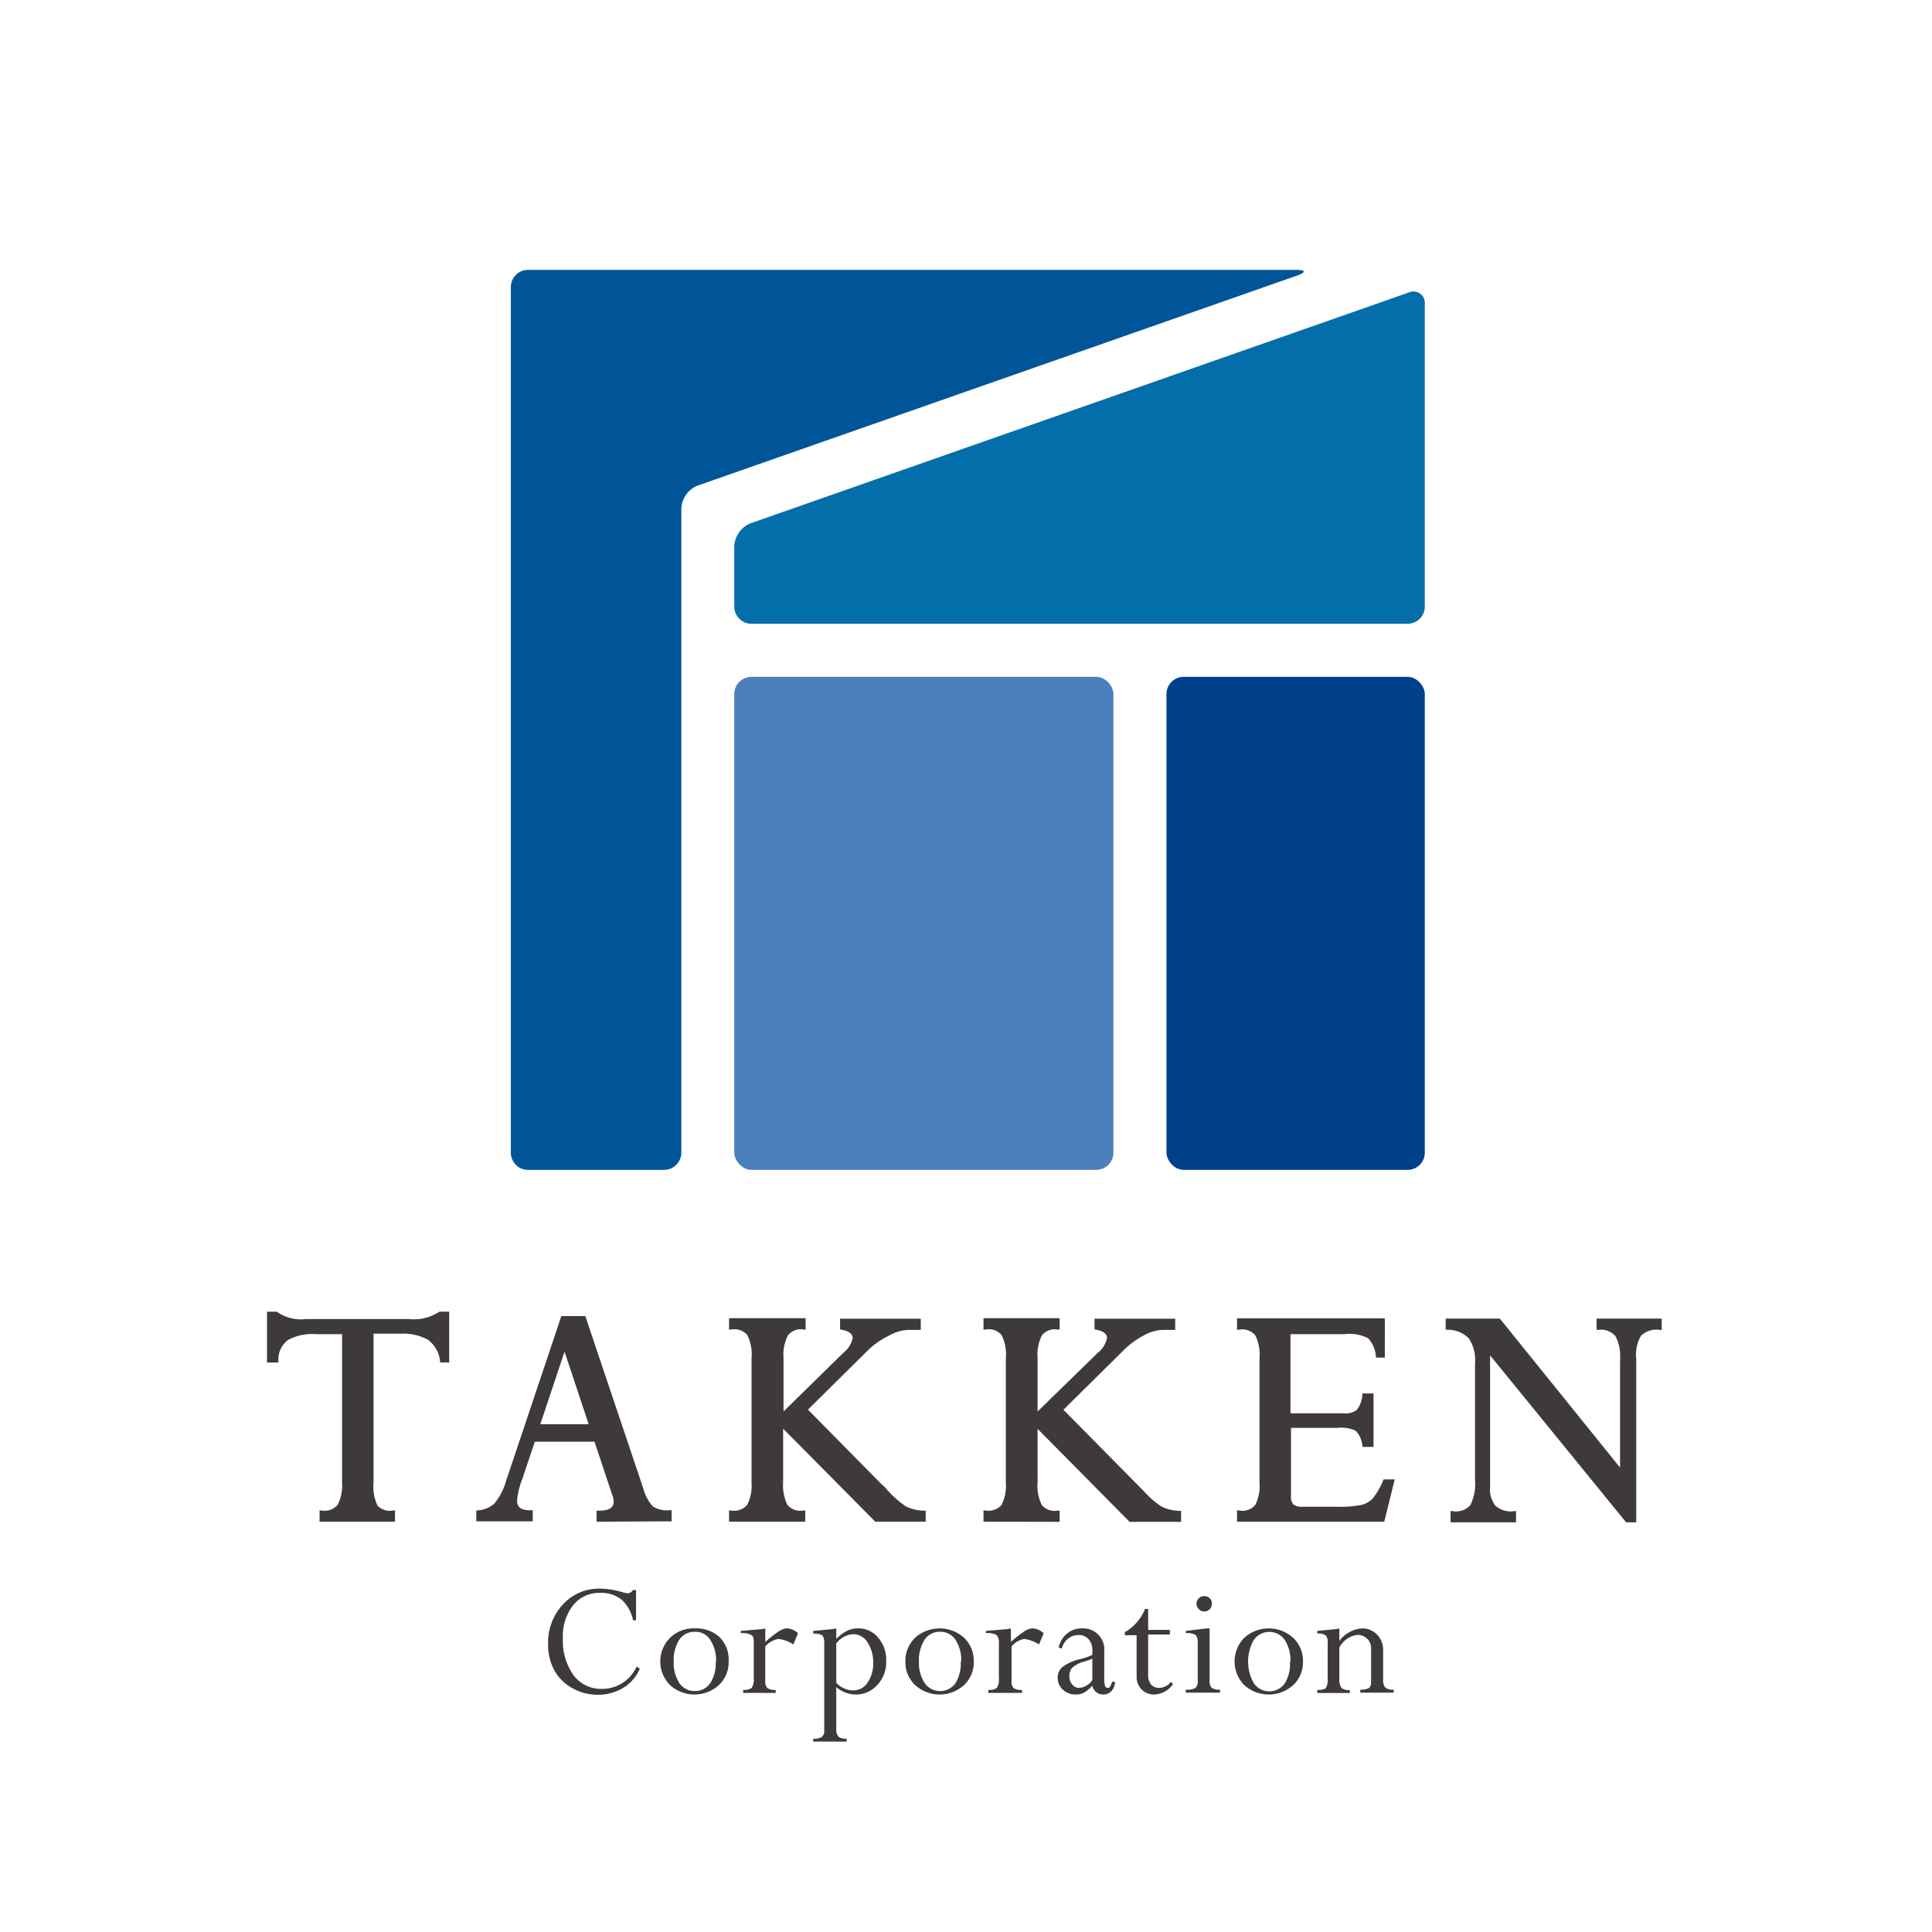
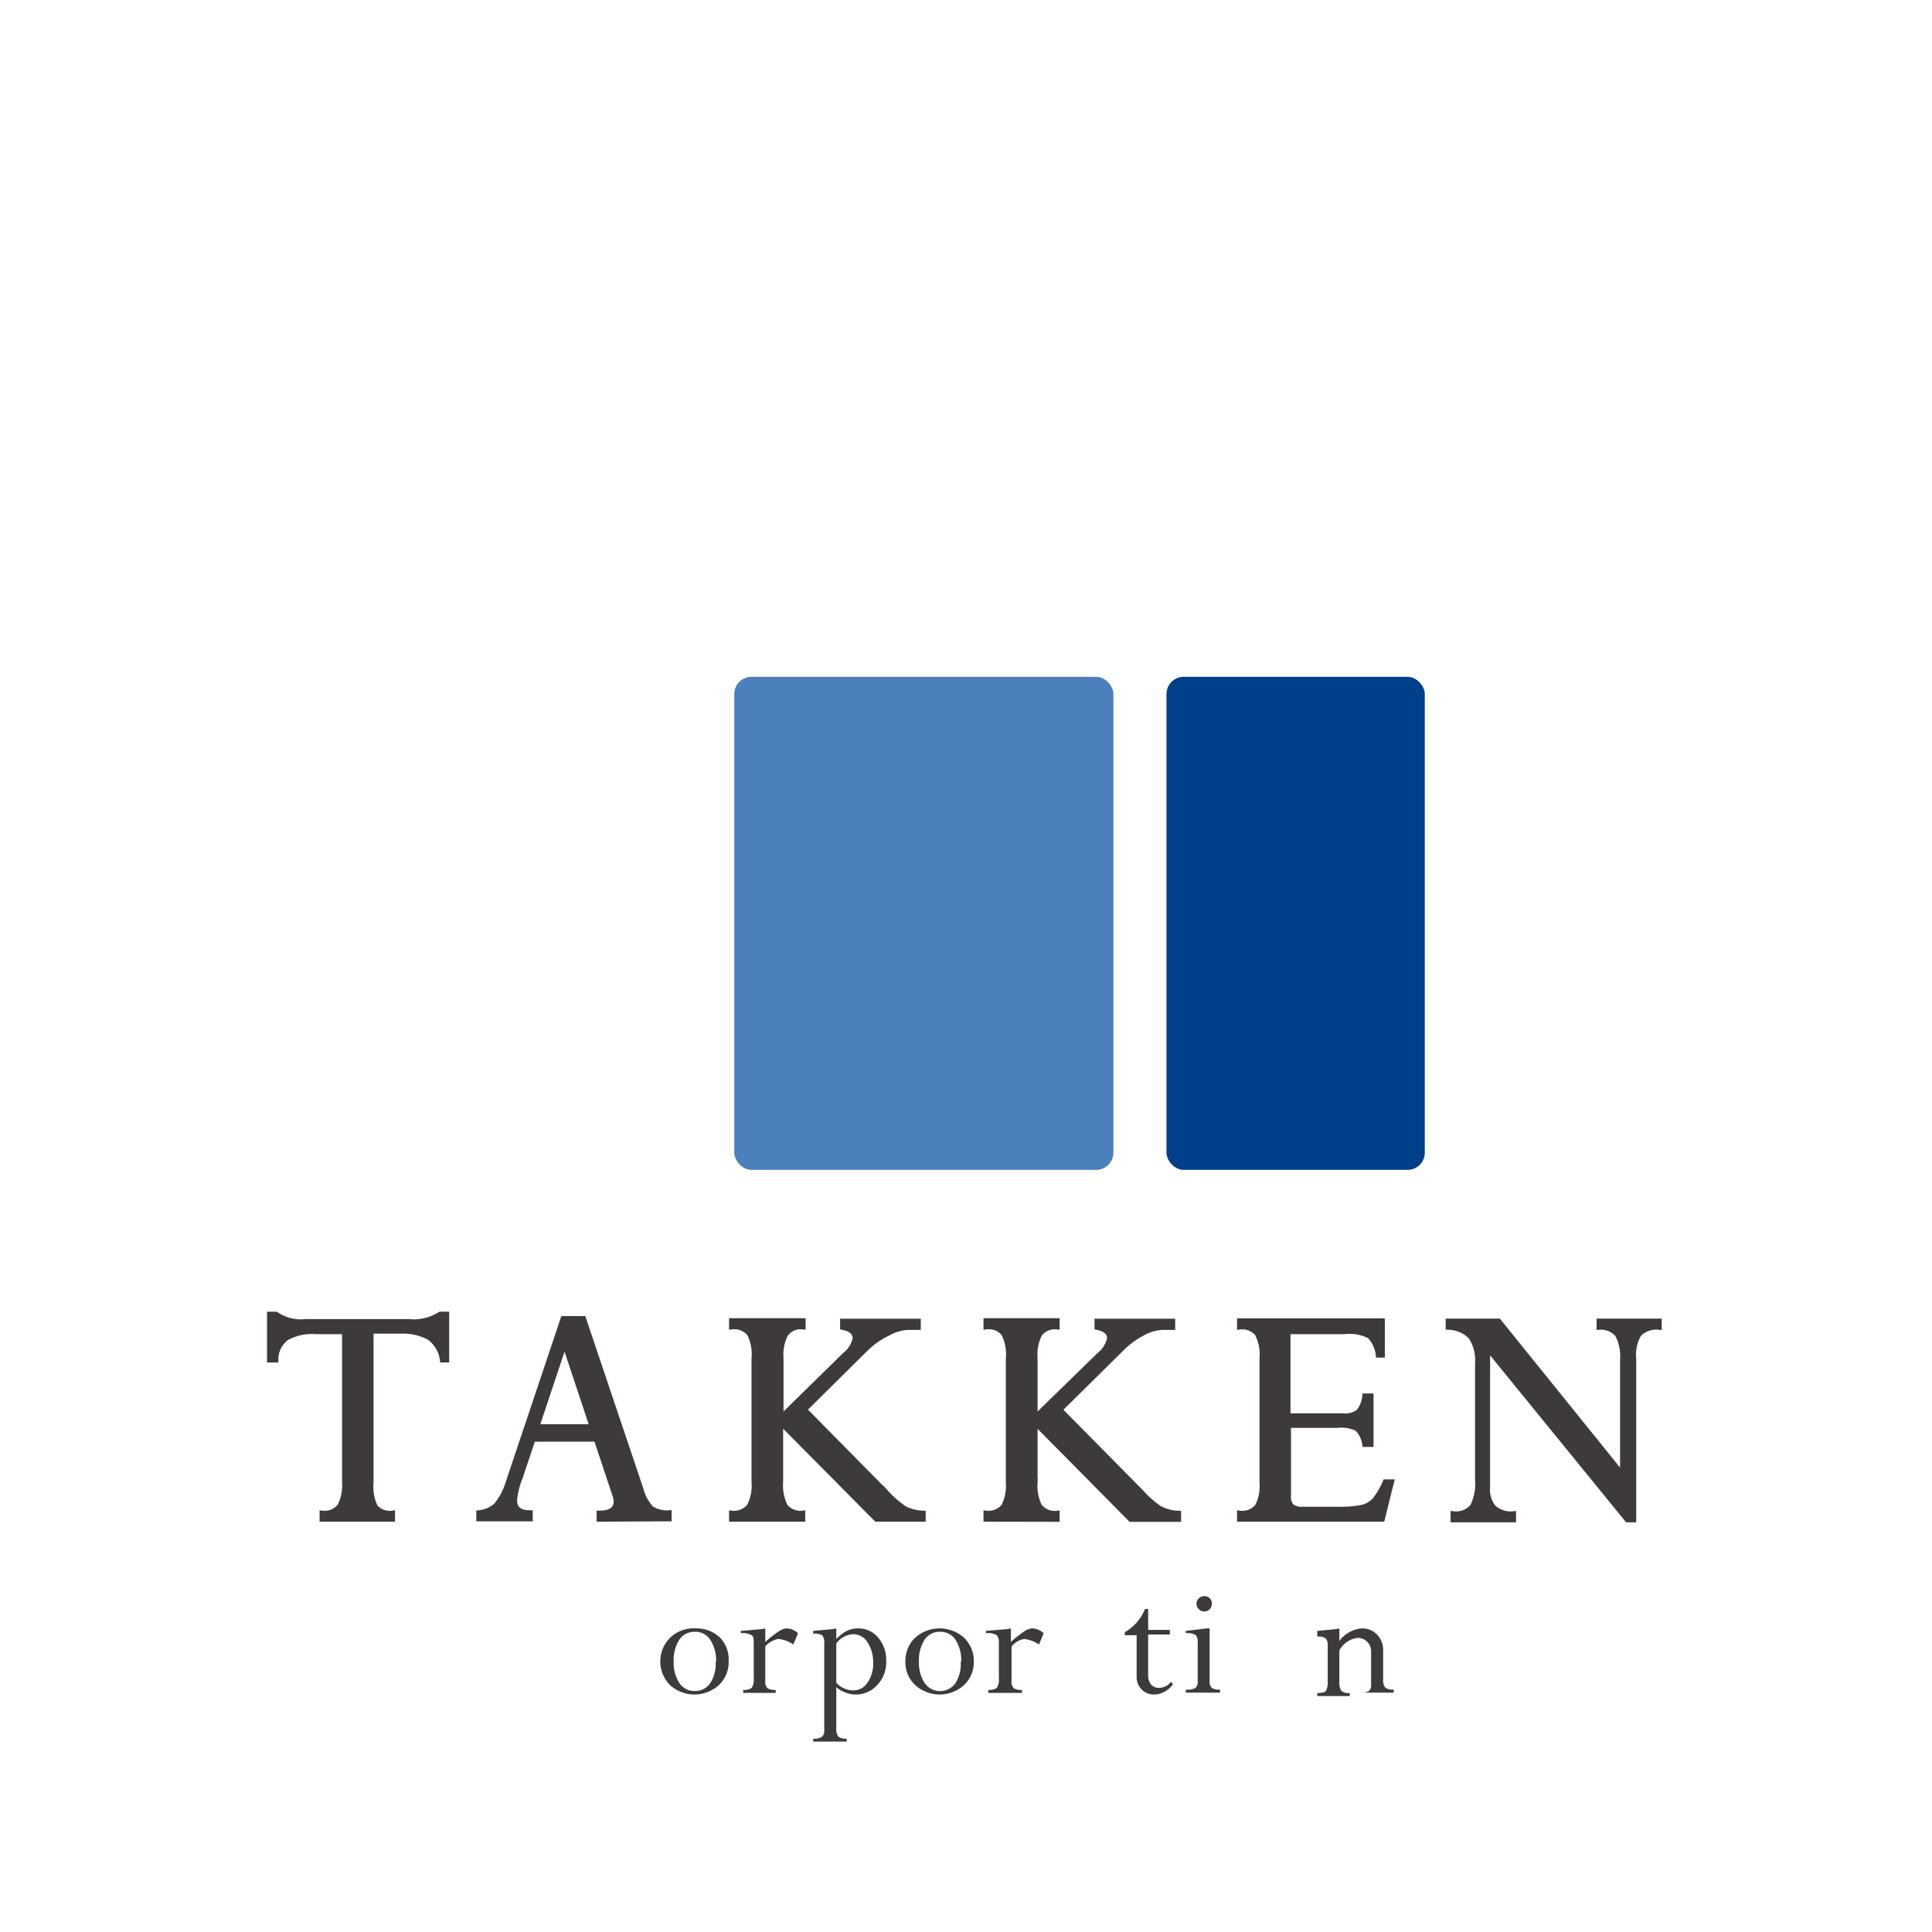
<svg xmlns="http://www.w3.org/2000/svg" viewBox="0 0 154 154">
  <defs>
    <style>
      .cls-1 {
        fill: none;
      }

      .cls-2 {
        fill: #059;
      }

      .cls-3 {
        fill: #4b80bd;
      }

      .cls-4 {
        fill: #00408a;
      }

      .cls-5 {
        fill: #036eaa;
      }

      .cls-6, .cls-7 {
        fill: #3e3a39;
      }

      .cls-6 {
        stroke: #3e3a39;
        stroke-miterlimit: 10;
        stroke-width: 0.43px;
      }
    </style>
  </defs>
  <g id="レイヤー_2" data-name="レイヤー 2">
    <g id="レイヤー_1-2" data-name="レイヤー 1">
      <g>
        <rect class="cls-1" width="154" height="154" />
        <g>
-           <path class="cls-2" d="M42.09,93.25a1.37,1.37,0,0,1-1.37-1.37v-69a1.37,1.37,0,0,1,1.37-1.37h61.24c.75,0,.79.2.08.45L55.6,38.71a2.07,2.07,0,0,0-1.29,1.82V91.88a1.38,1.38,0,0,1-1.37,1.37Z" />
          <rect class="cls-3" x="58.53" y="53.95" width="30.22" height="39.3" rx="1.37" />
          <rect class="cls-4" x="92.98" y="53.95" width="20.59" height="39.3" rx="1.37" />
-           <path class="cls-5" d="M59.9,49.72a1.37,1.37,0,0,1-1.37-1.37V43.53a2.08,2.08,0,0,1,1.3-1.82l52.45-18.39a.91.91,0,0,1,1.29.92V48.35a1.37,1.37,0,0,1-1.37,1.37Z" />
          <g>
            <path class="cls-6" d="M32,106.09H29.56v12.12a3.65,3.65,0,0,0,.35,1.92,1.56,1.56,0,0,0,1.36.5v.45H25.69v-.45a1.57,1.57,0,0,0,1.41-.57,3.68,3.68,0,0,0,.38-1.93v-12H25.19a4.2,4.2,0,0,0-2.38.52,2.18,2.18,0,0,0-.84,1.74H21.5v-3.62H22a3.48,3.48,0,0,0,2.36.59H32.6a3.92,3.92,0,0,0,2.49-.59h.5v3.62h-.31a2.65,2.65,0,0,0-1.05-1.78A4.35,4.35,0,0,0,32,106.09Z" />
            <path class="cls-6" d="M47.77,121.08v-.45c.9,0,1.36-.32,1.36-.95a1.59,1.59,0,0,0-.13-.6l-1.46-4.38H42.48l-1.07,3.17A6.37,6.37,0,0,0,41,119.6c0,.67.42,1,1.25,1v.45H38.18v-.45a2.47,2.47,0,0,0,1.36-.58,5.11,5.11,0,0,0,1-1.9l4.36-13H46.5l4.57,13.58a3.55,3.55,0,0,0,.84,1.55,2.3,2.3,0,0,0,1.41.35v.45Zm-5-7.34h4.45L45,107.06Z" />
            <path class="cls-6" d="M58.33,121.08v-.45a1.59,1.59,0,0,0,1.41-.56,3.65,3.65,0,0,0,.38-1.94V108.3a3.67,3.67,0,0,0-.37-2,1.59,1.59,0,0,0-1.42-.55v-.46H64v.46a1.52,1.52,0,0,0-1.37.57,3.54,3.54,0,0,0-.39,1.94v4.76L67.36,108a2.24,2.24,0,0,0,.82-1.32c0-.46-.33-.75-1-.89v-.46h6v.46h-.78a3.58,3.58,0,0,0-1.63.48A6.55,6.55,0,0,0,69,107.51l-4.9,4.85,6.51,6.6a8,8,0,0,0,1.49,1.3,3.58,3.58,0,0,0,1.47.37v.45H69.86l-7.65-7.72v4.76a3.79,3.79,0,0,0,.37,1.95,1.56,1.56,0,0,0,1.39.56v.45Z" />
            <path class="cls-6" d="M78.61,121.08v-.45a1.59,1.59,0,0,0,1.41-.56,3.67,3.67,0,0,0,.37-1.94V108.3a3.67,3.67,0,0,0-.37-2,1.56,1.56,0,0,0-1.41-.55v-.46h5.64v.46a1.55,1.55,0,0,0-1.38.57,3.65,3.65,0,0,0-.38,1.94v4.76L87.64,108a2.3,2.3,0,0,0,.82-1.32c0-.46-.33-.75-1-.89v-.46h6v.46h-.78a3.61,3.61,0,0,0-1.63.48,6.68,6.68,0,0,0-1.68,1.25l-4.91,4.85,6.52,6.6a7.69,7.69,0,0,0,1.49,1.3,3.57,3.57,0,0,0,1.46.37v.45H90.13l-7.64-7.72v4.76a3.69,3.69,0,0,0,.37,1.95,1.56,1.56,0,0,0,1.39.56v.45Z" />
            <path class="cls-6" d="M108.8,111.29h.47v3.83h-.47a2.2,2.2,0,0,0-.62-1.26,3,3,0,0,0-1.58-.26h-3.91v5.64a1.12,1.12,0,0,0,.26.84,1.32,1.32,0,0,0,.89.24h2.76a9,9,0,0,0,2-.16,2,2,0,0,0,1-.6,6.16,6.16,0,0,0,.83-1.42h.47l-.73,2.94H98.82v-.45a1.57,1.57,0,0,0,1.42-.55,3.58,3.58,0,0,0,.37-1.93V108.3a3.7,3.7,0,0,0-.38-2,1.61,1.61,0,0,0-1.41-.54v-.46h11.35V108h-.29a2.65,2.65,0,0,0-.69-1.5,3.41,3.41,0,0,0-2-.37h-4.54v6.74h4.41a1.75,1.75,0,0,0,1.23-.32A2.31,2.31,0,0,0,108.8,111.29Z" />
            <path class="cls-6" d="M127.48,105.78v-.46h4.76v.46a2,2,0,0,0-1.59.54,3.14,3.14,0,0,0-.44,2v12.81h-.49l-11.16-13.7v11.07a2.36,2.36,0,0,0,.48,1.67,2.08,2.08,0,0,0,1.59.51v.45h-4.79v-.45a1.74,1.74,0,0,0,1.55-.6,4,4,0,0,0,.4-2.11V108.7a3.39,3.39,0,0,0-.54-2.15,2.57,2.57,0,0,0-1.8-.77v-.46h4l9.9,12.27v-9.22a3.67,3.67,0,0,0-.41-2A1.75,1.75,0,0,0,127.48,105.78Z" />
          </g>
          <g>
-             <path class="cls-7" d="M50.7,126.74v2.41h-.24a3.06,3.06,0,0,0-.92-1.65,2.59,2.59,0,0,0-1.69-.53,2.65,2.65,0,0,0-2.18,1,4,4,0,0,0-.8,2.64,4.7,4.7,0,0,0,.84,2.91,2.69,2.69,0,0,0,2.22,1.1,3,3,0,0,0,2.81-1.77L51,133a3.25,3.25,0,0,1-1.31,1.53,3.86,3.86,0,0,1-2.06.56,4.13,4.13,0,0,1-2-.52,3.64,3.64,0,0,1-1.44-1.42,4.23,4.23,0,0,1-.5-2.07,4.46,4.46,0,0,1,1.18-3.19,3.91,3.91,0,0,1,3-1.26,6.73,6.73,0,0,1,1.53.22A3.93,3.93,0,0,0,50,127a.46.46,0,0,0,.44-.26Z" />
            <path class="cls-7" d="M58.08,132.44a2.49,2.49,0,0,1-.78,1.88,2.9,2.9,0,0,1-3.89,0,2.67,2.67,0,0,1,0-3.77,2.67,2.67,0,0,1,2-.75,2.7,2.7,0,0,1,2,.75A2.54,2.54,0,0,1,58.08,132.44Zm-1,0a3,3,0,0,0-.46-1.72,1.4,1.4,0,0,0-1.23-.65,1.44,1.44,0,0,0-1.24.63,3,3,0,0,0-.45,1.74,2.93,2.93,0,0,0,.45,1.71,1.42,1.42,0,0,0,1.24.64,1.44,1.44,0,0,0,1.24-.65A2.92,2.92,0,0,0,57.05,132.45Z" />
            <path class="cls-7" d="M61,129.8v1.08a9.19,9.19,0,0,1,1.07-.84,1.25,1.25,0,0,1,.63-.24,1.35,1.35,0,0,1,.91.39l-.37.89a2.78,2.78,0,0,0-1.18-.44,1.73,1.73,0,0,0-1.06.6V134a.73.73,0,0,0,.17.56,1,1,0,0,0,.66.14v.24H59.24v-.24a1,1,0,0,0,.68-.16,1.25,1.25,0,0,0,.16-.79V131c0-.34,0-.56-.17-.66a1.43,1.43,0,0,0-.86-.16V130l1.75-.15Z" />
            <path class="cls-7" d="M66.66,129.8v.84a3.4,3.4,0,0,1,.86-.65,1.92,1.92,0,0,1,.87-.19,2,2,0,0,1,1.61.74,2.71,2.71,0,0,1,.64,1.86,2.66,2.66,0,0,1-.71,1.91,2.29,2.29,0,0,1-1.77.76,2.43,2.43,0,0,1-1.5-.59v3.28a1,1,0,0,0,.17.67,1,1,0,0,0,.66.16v.23H64.82v-.23a1.15,1.15,0,0,0,.7-.15.65.65,0,0,0,.18-.54V131a.92.92,0,0,0-.15-.64,1.27,1.27,0,0,0-.73-.14V130l1.6-.15Zm0,1.21v3.12a1.83,1.83,0,0,0,1.37.61,1.32,1.32,0,0,0,1.12-.62,2.58,2.58,0,0,0,.45-1.55,2.87,2.87,0,0,0-.45-1.66,1.35,1.35,0,0,0-1.14-.65A1.81,1.81,0,0,0,66.66,131Z" />
            <path class="cls-7" d="M77.62,132.44a2.49,2.49,0,0,1-.78,1.88,2.9,2.9,0,0,1-3.89,0,2.49,2.49,0,0,1-.78-1.88,2.54,2.54,0,0,1,.77-1.89,2.92,2.92,0,0,1,3.91,0A2.54,2.54,0,0,1,77.62,132.44Zm-1,0a3,3,0,0,0-.45-1.72,1.41,1.41,0,0,0-1.24-.65,1.43,1.43,0,0,0-1.23.63,3,3,0,0,0-.45,1.74,2.93,2.93,0,0,0,.45,1.71,1.5,1.5,0,0,0,2.47,0A2.92,2.92,0,0,0,76.58,132.45Z" />
            <path class="cls-7" d="M80.58,129.8v1.08a9.28,9.28,0,0,1,1.06-.84,1.31,1.31,0,0,1,.64-.24,1.35,1.35,0,0,1,.91.39l-.37.89a2.81,2.81,0,0,0-1.19-.44,1.74,1.74,0,0,0-1,.6V134a.7.7,0,0,0,.17.56,1,1,0,0,0,.66.14v.24H78.78v-.24a1,1,0,0,0,.68-.16,1.25,1.25,0,0,0,.16-.79V131a.92.92,0,0,0-.17-.66,1.43,1.43,0,0,0-.86-.16V130l1.75-.15Z" />
-             <path class="cls-7" d="M85.73,135.07a1.45,1.45,0,0,1-1-.38,1.25,1.25,0,0,1-.42-.94,1.12,1.12,0,0,1,.36-.86,3.64,3.64,0,0,1,1.47-.65,4.93,4.93,0,0,0,.93-.33v-.37a1.27,1.27,0,0,0-.3-.88,1,1,0,0,0-.81-.33,1.28,1.28,0,0,0-.82.29,1.45,1.45,0,0,0-.5.78l-.26-.07a2,2,0,0,1,.66-1.11,1.8,1.8,0,0,1,1.18-.42,1.68,1.68,0,0,1,1.8,1.83v2.13a2.13,2.13,0,0,0,.06.62.23.23,0,0,0,.23.16.2.2,0,0,0,.17-.09,1.57,1.57,0,0,0,.16-.39h.24a1.16,1.16,0,0,1-.29.74.9.9,0,0,1-.68.27.87.87,0,0,1-.84-.7,2.64,2.64,0,0,1-.66.55A1.45,1.45,0,0,1,85.73,135.07Zm1.34-1.16v-1.69c-.14.06-.35.13-.62.22a2.25,2.25,0,0,0-1,.51,1,1,0,0,0-.21.67,1,1,0,0,0,.23.65.66.66,0,0,0,.53.27,1.18,1.18,0,0,0,.59-.18A1.11,1.11,0,0,0,87.07,133.91Z" />
            <path class="cls-7" d="M91.27,128.25h.25v1.67h1.73v.37H91.52v3.2a1.14,1.14,0,0,0,.23.78.82.82,0,0,0,.66.27,1.22,1.22,0,0,0,.93-.48l.16.18a1.88,1.88,0,0,1-1.5.83,1.38,1.38,0,0,1-1-.4,1.42,1.42,0,0,1-.4-1v-3.33h-.94v-.24A3.74,3.74,0,0,0,91.27,128.25Z" />
            <path class="cls-7" d="M96.18,129.8h.24V134a.68.68,0,0,0,.18.55,1.13,1.13,0,0,0,.65.13v.24H94.52v-.24a1.41,1.41,0,0,0,.77-.13.68.68,0,0,0,.18-.56v-3.06a.86.86,0,0,0-.16-.6,1.32,1.32,0,0,0-.79-.15V130ZM96,127.23a.58.58,0,0,1,.6.6.66.66,0,0,1-.17.44.6.6,0,0,1-.43.18.6.6,0,0,1-.44-.18.63.63,0,0,1-.19-.44.61.61,0,0,1,.63-.6Z" />
-             <path class="cls-7" d="M103.86,132.44a2.49,2.49,0,0,1-.78,1.88,2.91,2.91,0,0,1-3.9,0,2.69,2.69,0,0,1,0-3.77,2.91,2.91,0,0,1,3.9,0A2.51,2.51,0,0,1,103.86,132.44Zm-1,0a3,3,0,0,0-.45-1.72,1.51,1.51,0,0,0-2.47,0,3.5,3.5,0,0,0,0,3.45,1.51,1.51,0,0,0,2.48,0A2.92,2.92,0,0,0,102.82,132.45Z" />
-             <path class="cls-7" d="M106.76,129.8v1a2.46,2.46,0,0,1,1.8-1,1.6,1.6,0,0,1,1.2.49,1.75,1.75,0,0,1,.49,1.3v2.25a1,1,0,0,0,.17.68,1,1,0,0,0,.67.16v.24h-2.66v-.24a1.34,1.34,0,0,0,.68-.12.58.58,0,0,0,.18-.5v-2.6a1.06,1.06,0,0,0-1.11-1.14,1.91,1.91,0,0,0-1.42,1v2.44a1.28,1.28,0,0,0,.16.78.92.92,0,0,0,.67.17v.24H105v-.24c.38,0,.62-.06.7-.18a1.46,1.46,0,0,0,.13-.77v-2.81a.77.77,0,0,0-.16-.59,1,1,0,0,0-.67-.15V130l1.55-.15Z" />
+             <path class="cls-7" d="M106.76,129.8v1a2.46,2.46,0,0,1,1.8-1,1.6,1.6,0,0,1,1.2.49,1.75,1.75,0,0,1,.49,1.3v2.25a1,1,0,0,0,.17.68,1,1,0,0,0,.67.16v.24h-2.66a1.34,1.34,0,0,0,.68-.12.58.58,0,0,0,.18-.5v-2.6a1.06,1.06,0,0,0-1.11-1.14,1.91,1.91,0,0,0-1.42,1v2.44a1.28,1.28,0,0,0,.16.78.92.92,0,0,0,.67.17v.24H105v-.24c.38,0,.62-.06.7-.18a1.46,1.46,0,0,0,.13-.77v-2.81a.77.77,0,0,0-.16-.59,1,1,0,0,0-.67-.15V130l1.55-.15Z" />
          </g>
        </g>
      </g>
    </g>
  </g>
</svg>